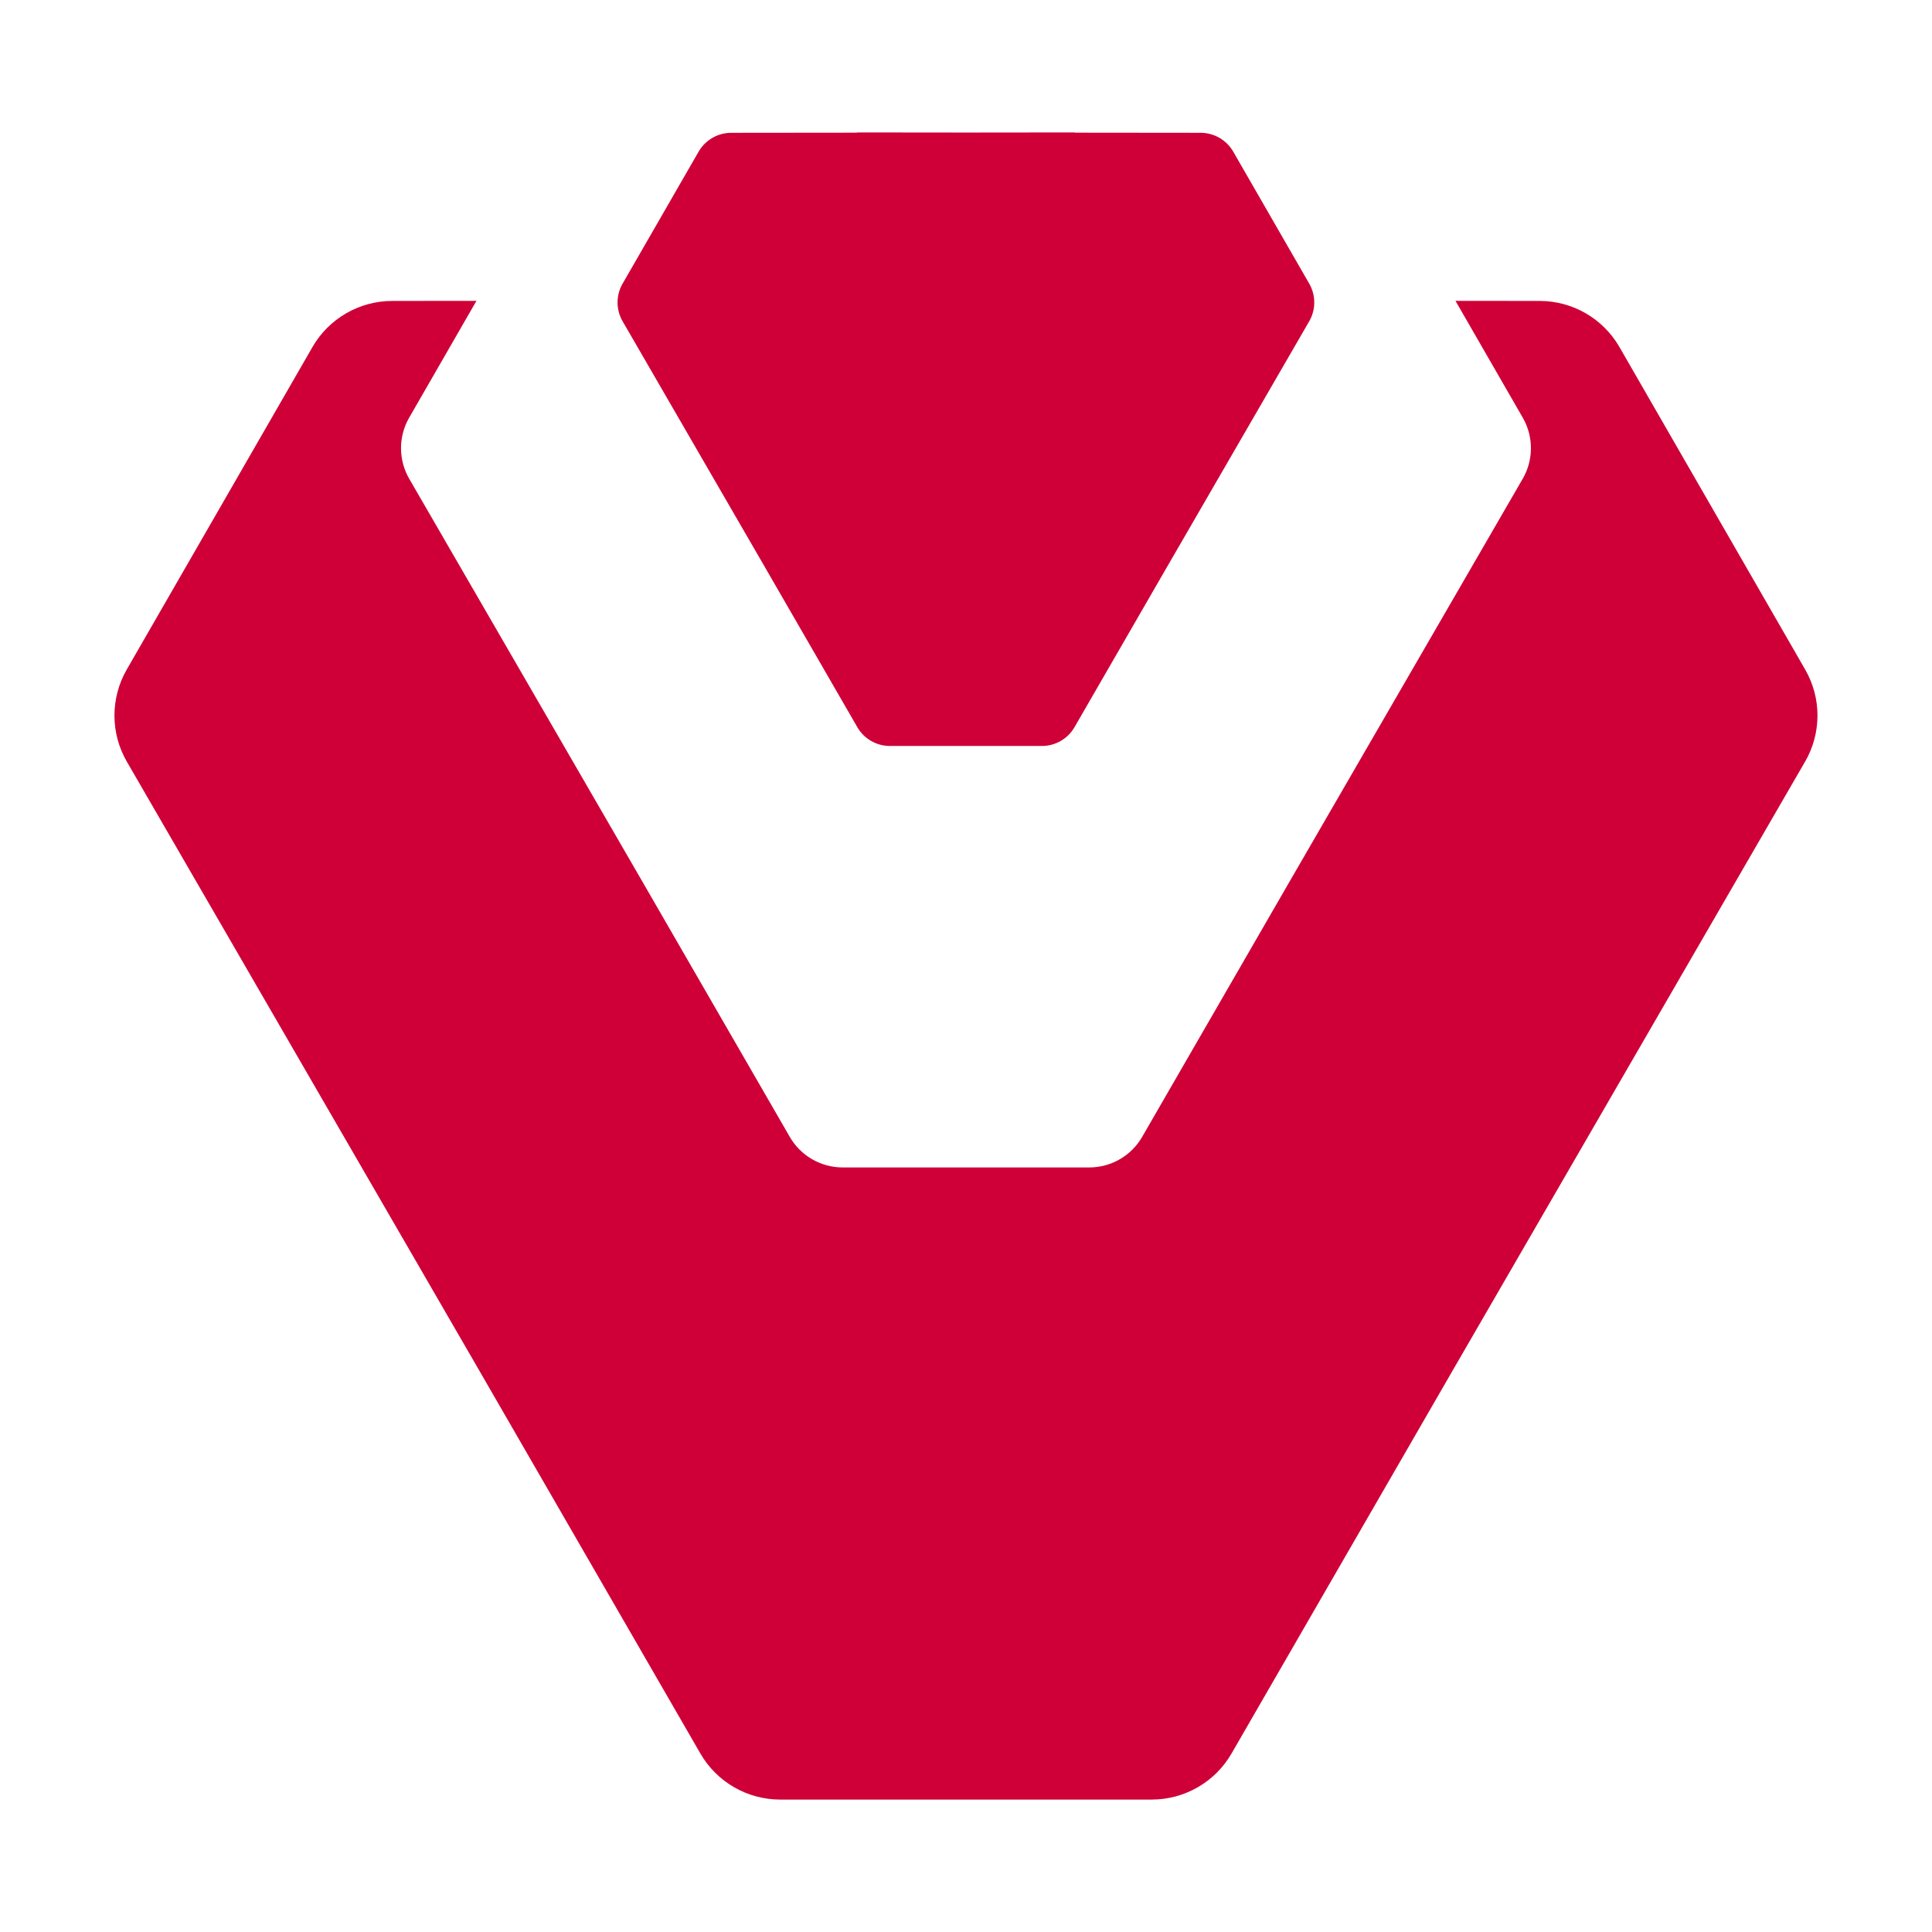
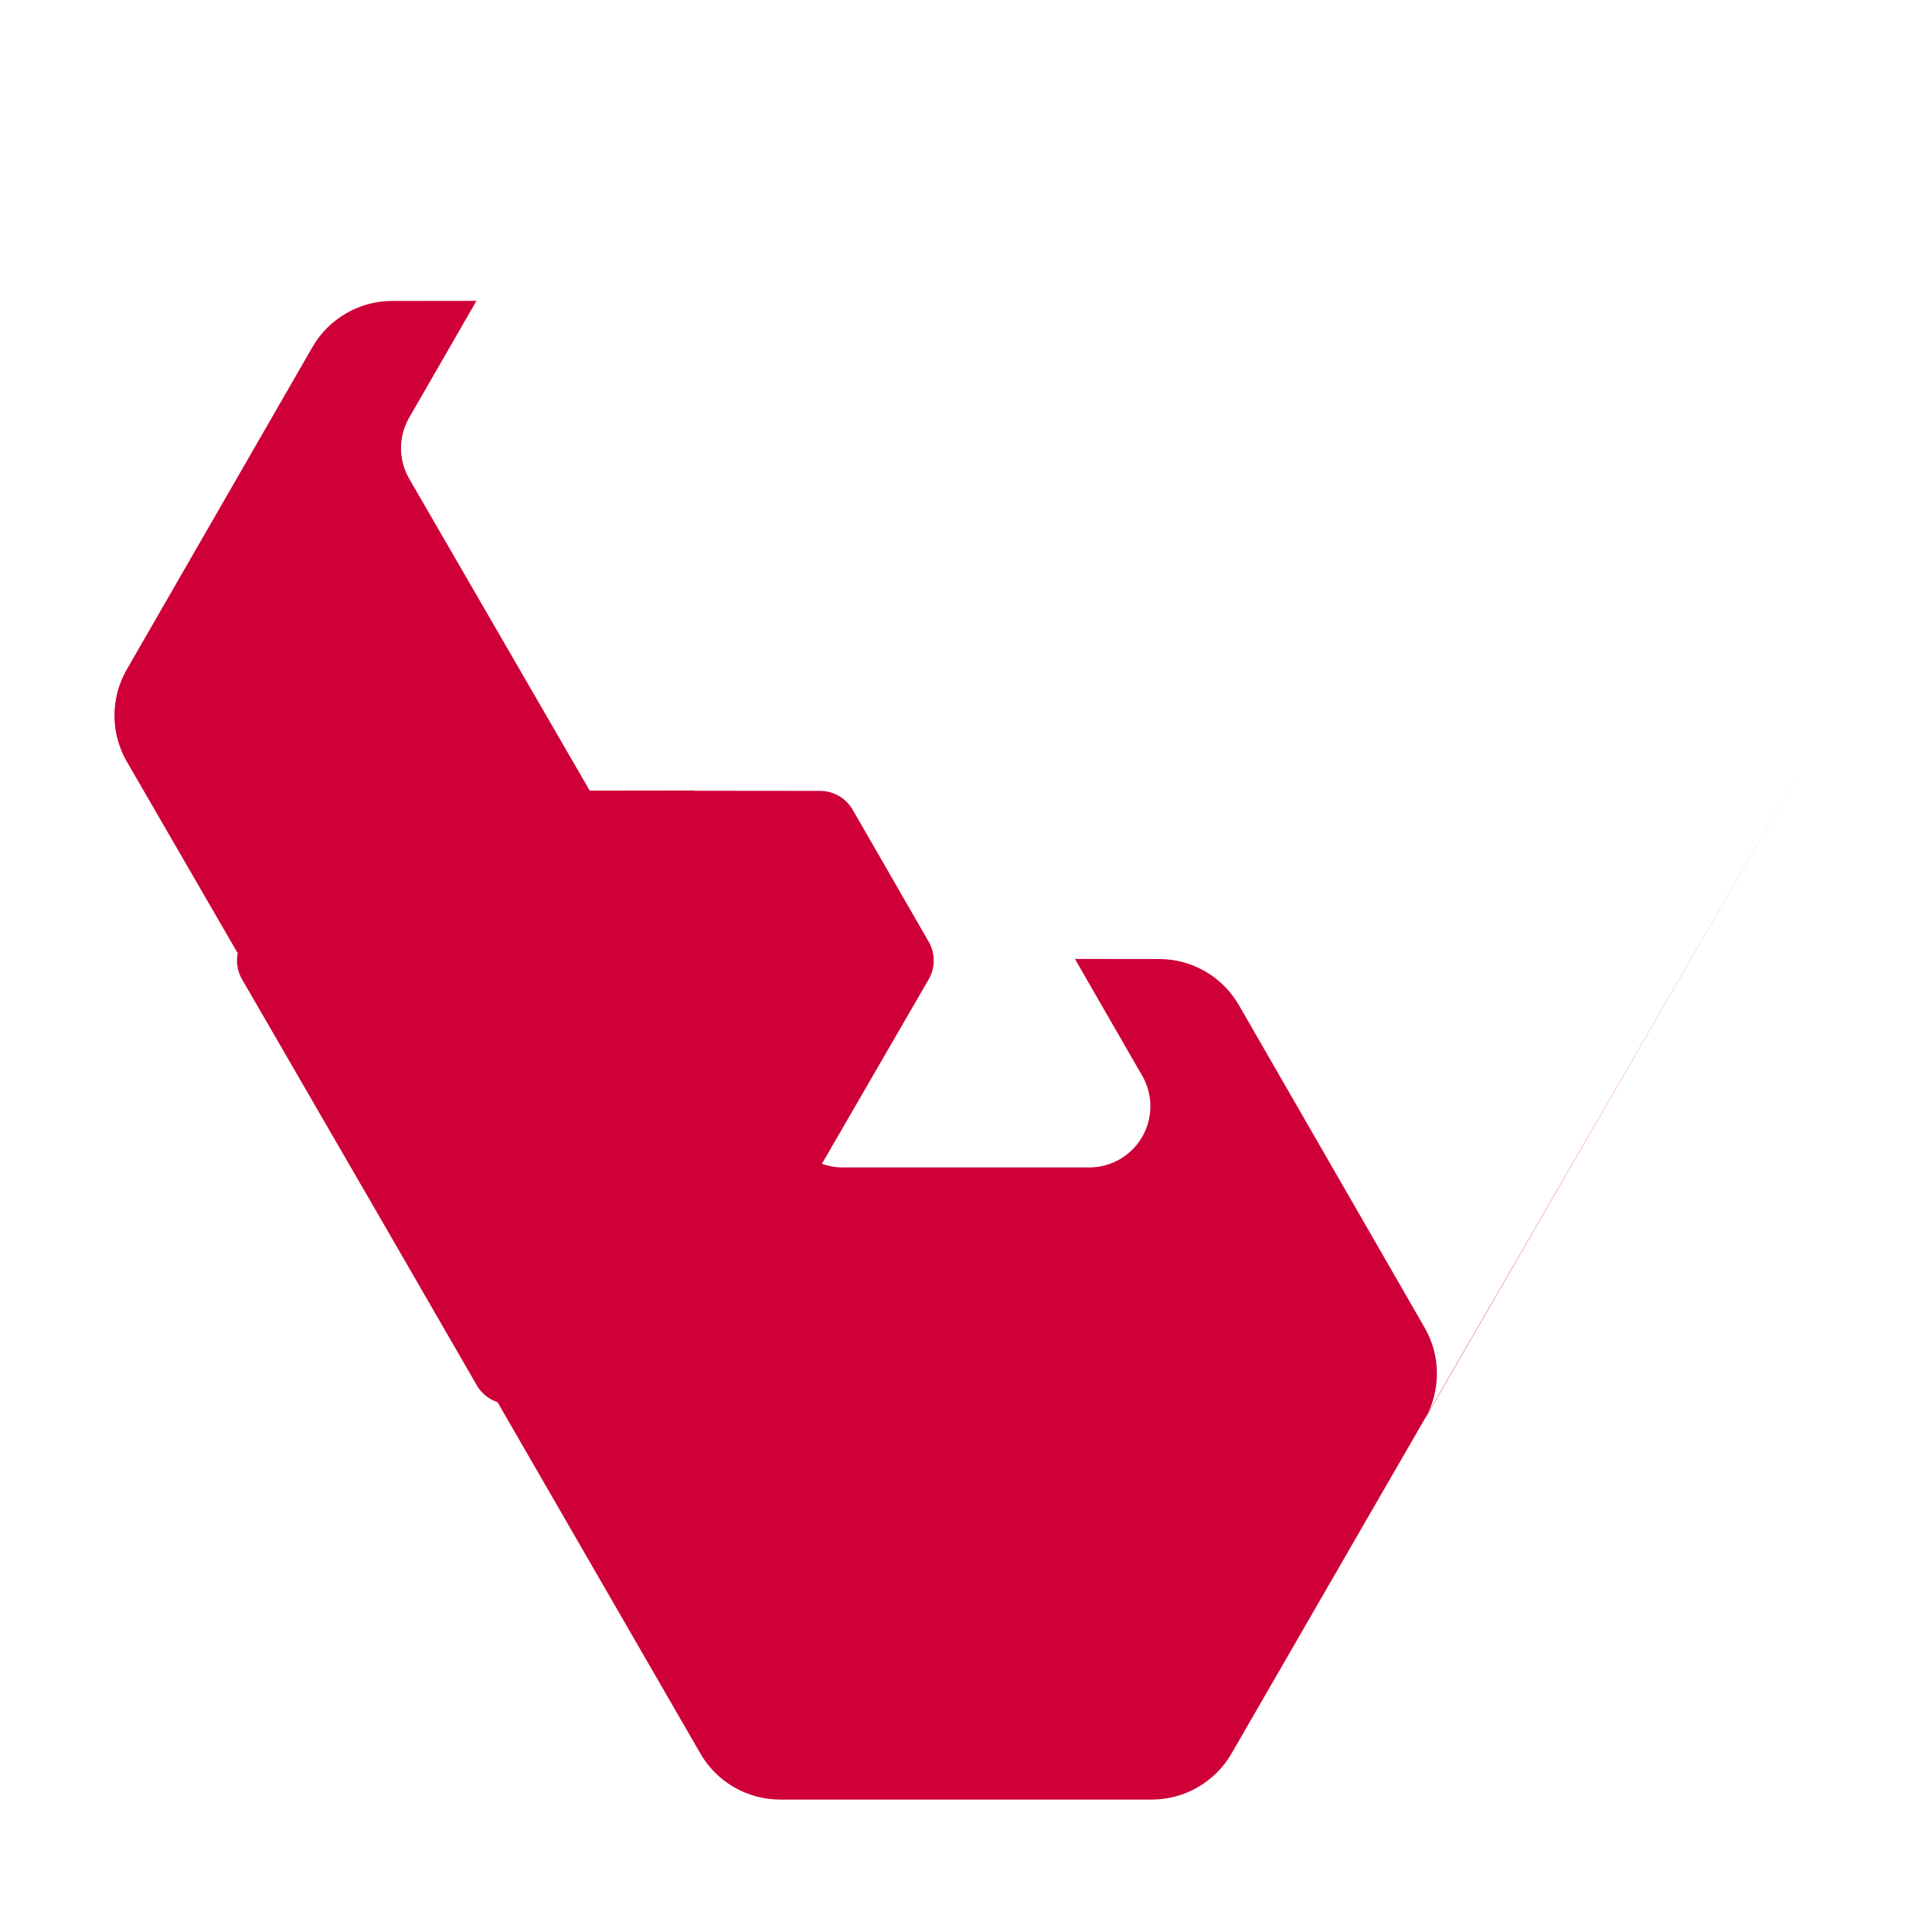
<svg xmlns="http://www.w3.org/2000/svg" width="200" height="200" version="1.1" viewBox="0 0 200 200" xml:space="preserve">
-   <path d="m186.86 78.846-36.632 63.29-22.741 39.388c-1.704 2.951-4.851 4.767-8.257 4.767h-38.47c-3.405 0-6.554-1.816-8.257-4.767l-22.741-39.388-36.632-63.29c-1.707-2.948-1.709-6.582-0.011-9.534l19.225-33.383c1.701-2.952 4.848-4.773 8.255-4.776l8.722-0.009-3.805 6.609-3.16 5.484c-1.128 1.959-1.125 4.371 0.007 6.328l24.306 41.992 15.088 26.133c1.131 1.959 3.219 3.164 5.48 3.164h25.518c2.261 0 4.351-1.205 5.48-3.164l15.089-26.133 24.305-41.992c1.132-1.957 1.135-4.369 7e-3 -6.328l-3.16-5.484-3.805-6.609 8.722 0.009c3.408 0.003 6.553 1.824 8.253 4.776l14.465 25.115 4.76 8.268c1.701 2.952 1.697 6.587-9e-3 9.534m-122.41-49.484 1.948-3.383 5.918-10.276c0.695-1.208 1.983-1.953 3.375-1.955l13.018-0.013-0.015-0.025 11.296 0.012 11.294-0.012-0.013 0.025 13.016 0.013c1.393 0.001 2.681 0.747 3.377 1.955l5.917 10.276 1.948 3.383c0.696 1.208 0.693 2.695-4e-3 3.901l-14.988 25.894-9.304 16.116c-0.697 1.207-1.985 1.951-3.379 1.951h-15.73c-1.395 0-2.683-0.744-3.379-1.951l-9.305-16.116-14.988-25.894c-0.699-1.207-0.7-2.693-4e-3 -3.901" fill="#ce0037" />
+   <path d="m186.86 78.846-36.632 63.29-22.741 39.388c-1.704 2.951-4.851 4.767-8.257 4.767h-38.47c-3.405 0-6.554-1.816-8.257-4.767l-22.741-39.388-36.632-63.29c-1.707-2.948-1.709-6.582-0.011-9.534l19.225-33.383c1.701-2.952 4.848-4.773 8.255-4.776l8.722-0.009-3.805 6.609-3.16 5.484c-1.128 1.959-1.125 4.371 0.007 6.328l24.306 41.992 15.088 26.133c1.131 1.959 3.219 3.164 5.48 3.164h25.518c2.261 0 4.351-1.205 5.48-3.164c1.132-1.957 1.135-4.369 7e-3 -6.328l-3.16-5.484-3.805-6.609 8.722 0.009c3.408 0.003 6.553 1.824 8.253 4.776l14.465 25.115 4.76 8.268c1.701 2.952 1.697 6.587-9e-3 9.534m-122.41-49.484 1.948-3.383 5.918-10.276c0.695-1.208 1.983-1.953 3.375-1.955l13.018-0.013-0.015-0.025 11.296 0.012 11.294-0.012-0.013 0.025 13.016 0.013c1.393 0.001 2.681 0.747 3.377 1.955l5.917 10.276 1.948 3.383c0.696 1.208 0.693 2.695-4e-3 3.901l-14.988 25.894-9.304 16.116c-0.697 1.207-1.985 1.951-3.379 1.951h-15.73c-1.395 0-2.683-0.744-3.379-1.951l-9.305-16.116-14.988-25.894c-0.699-1.207-0.7-2.693-4e-3 -3.901" fill="#ce0037" />
</svg>